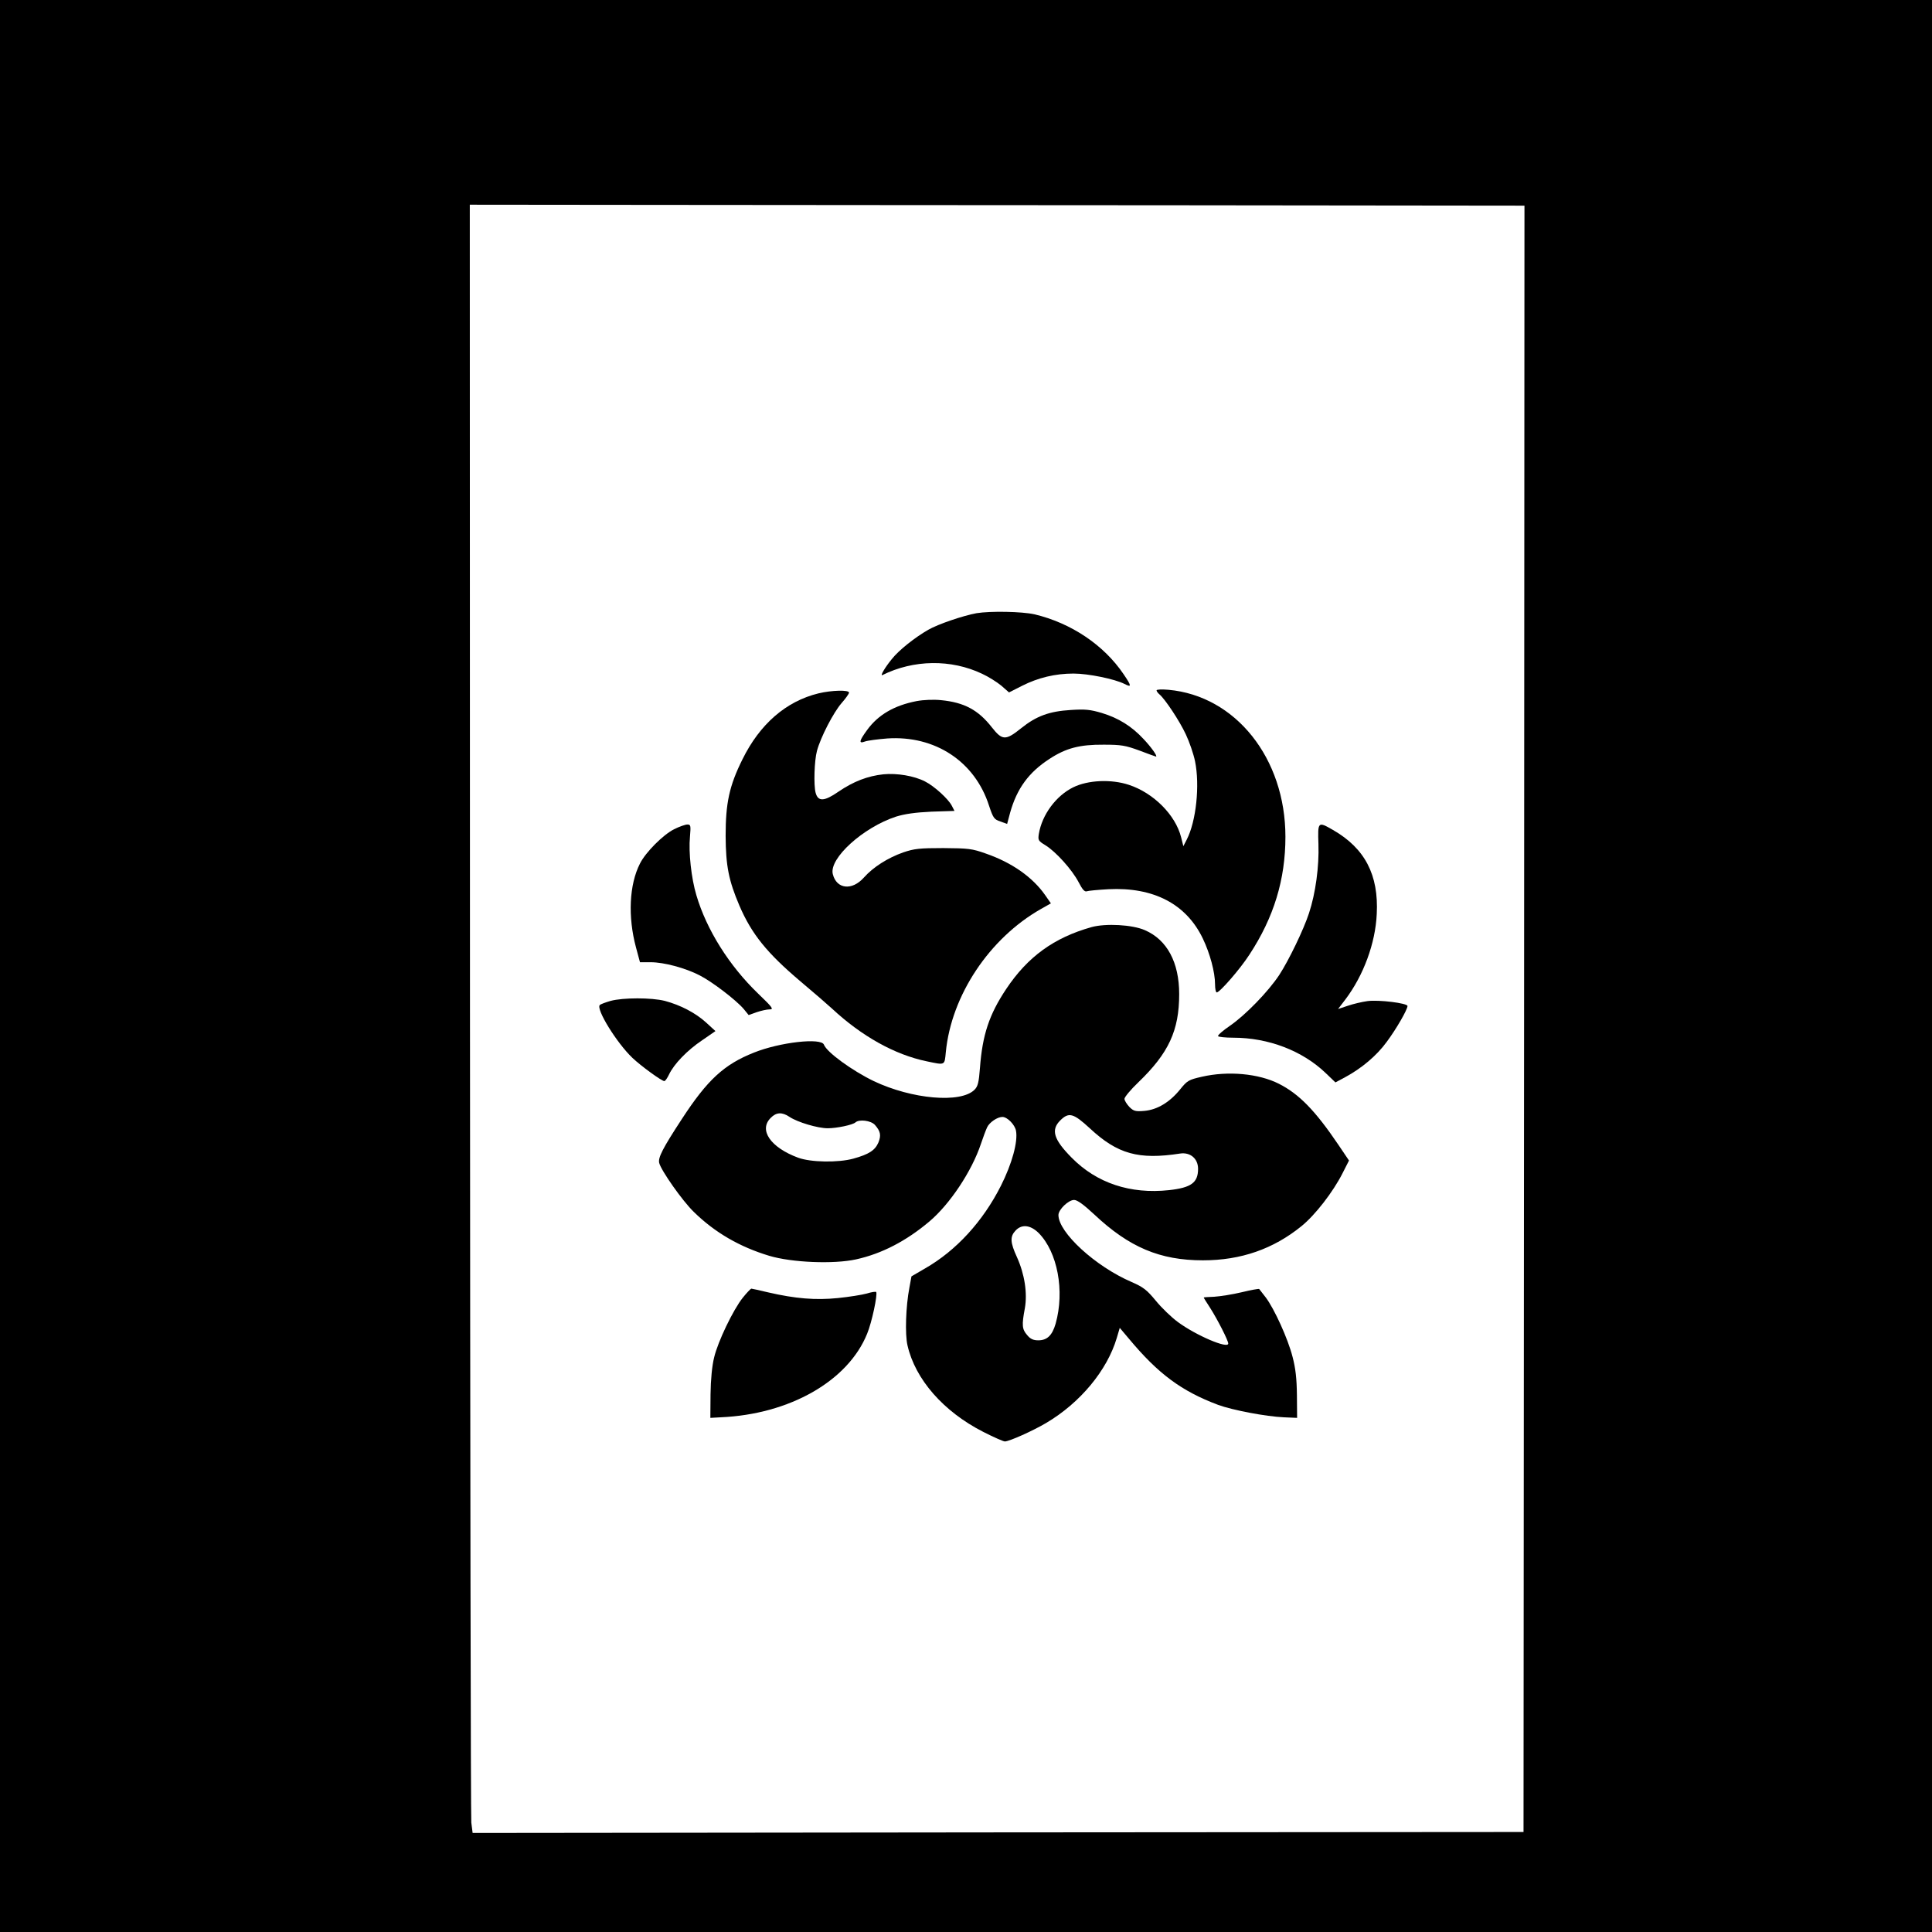
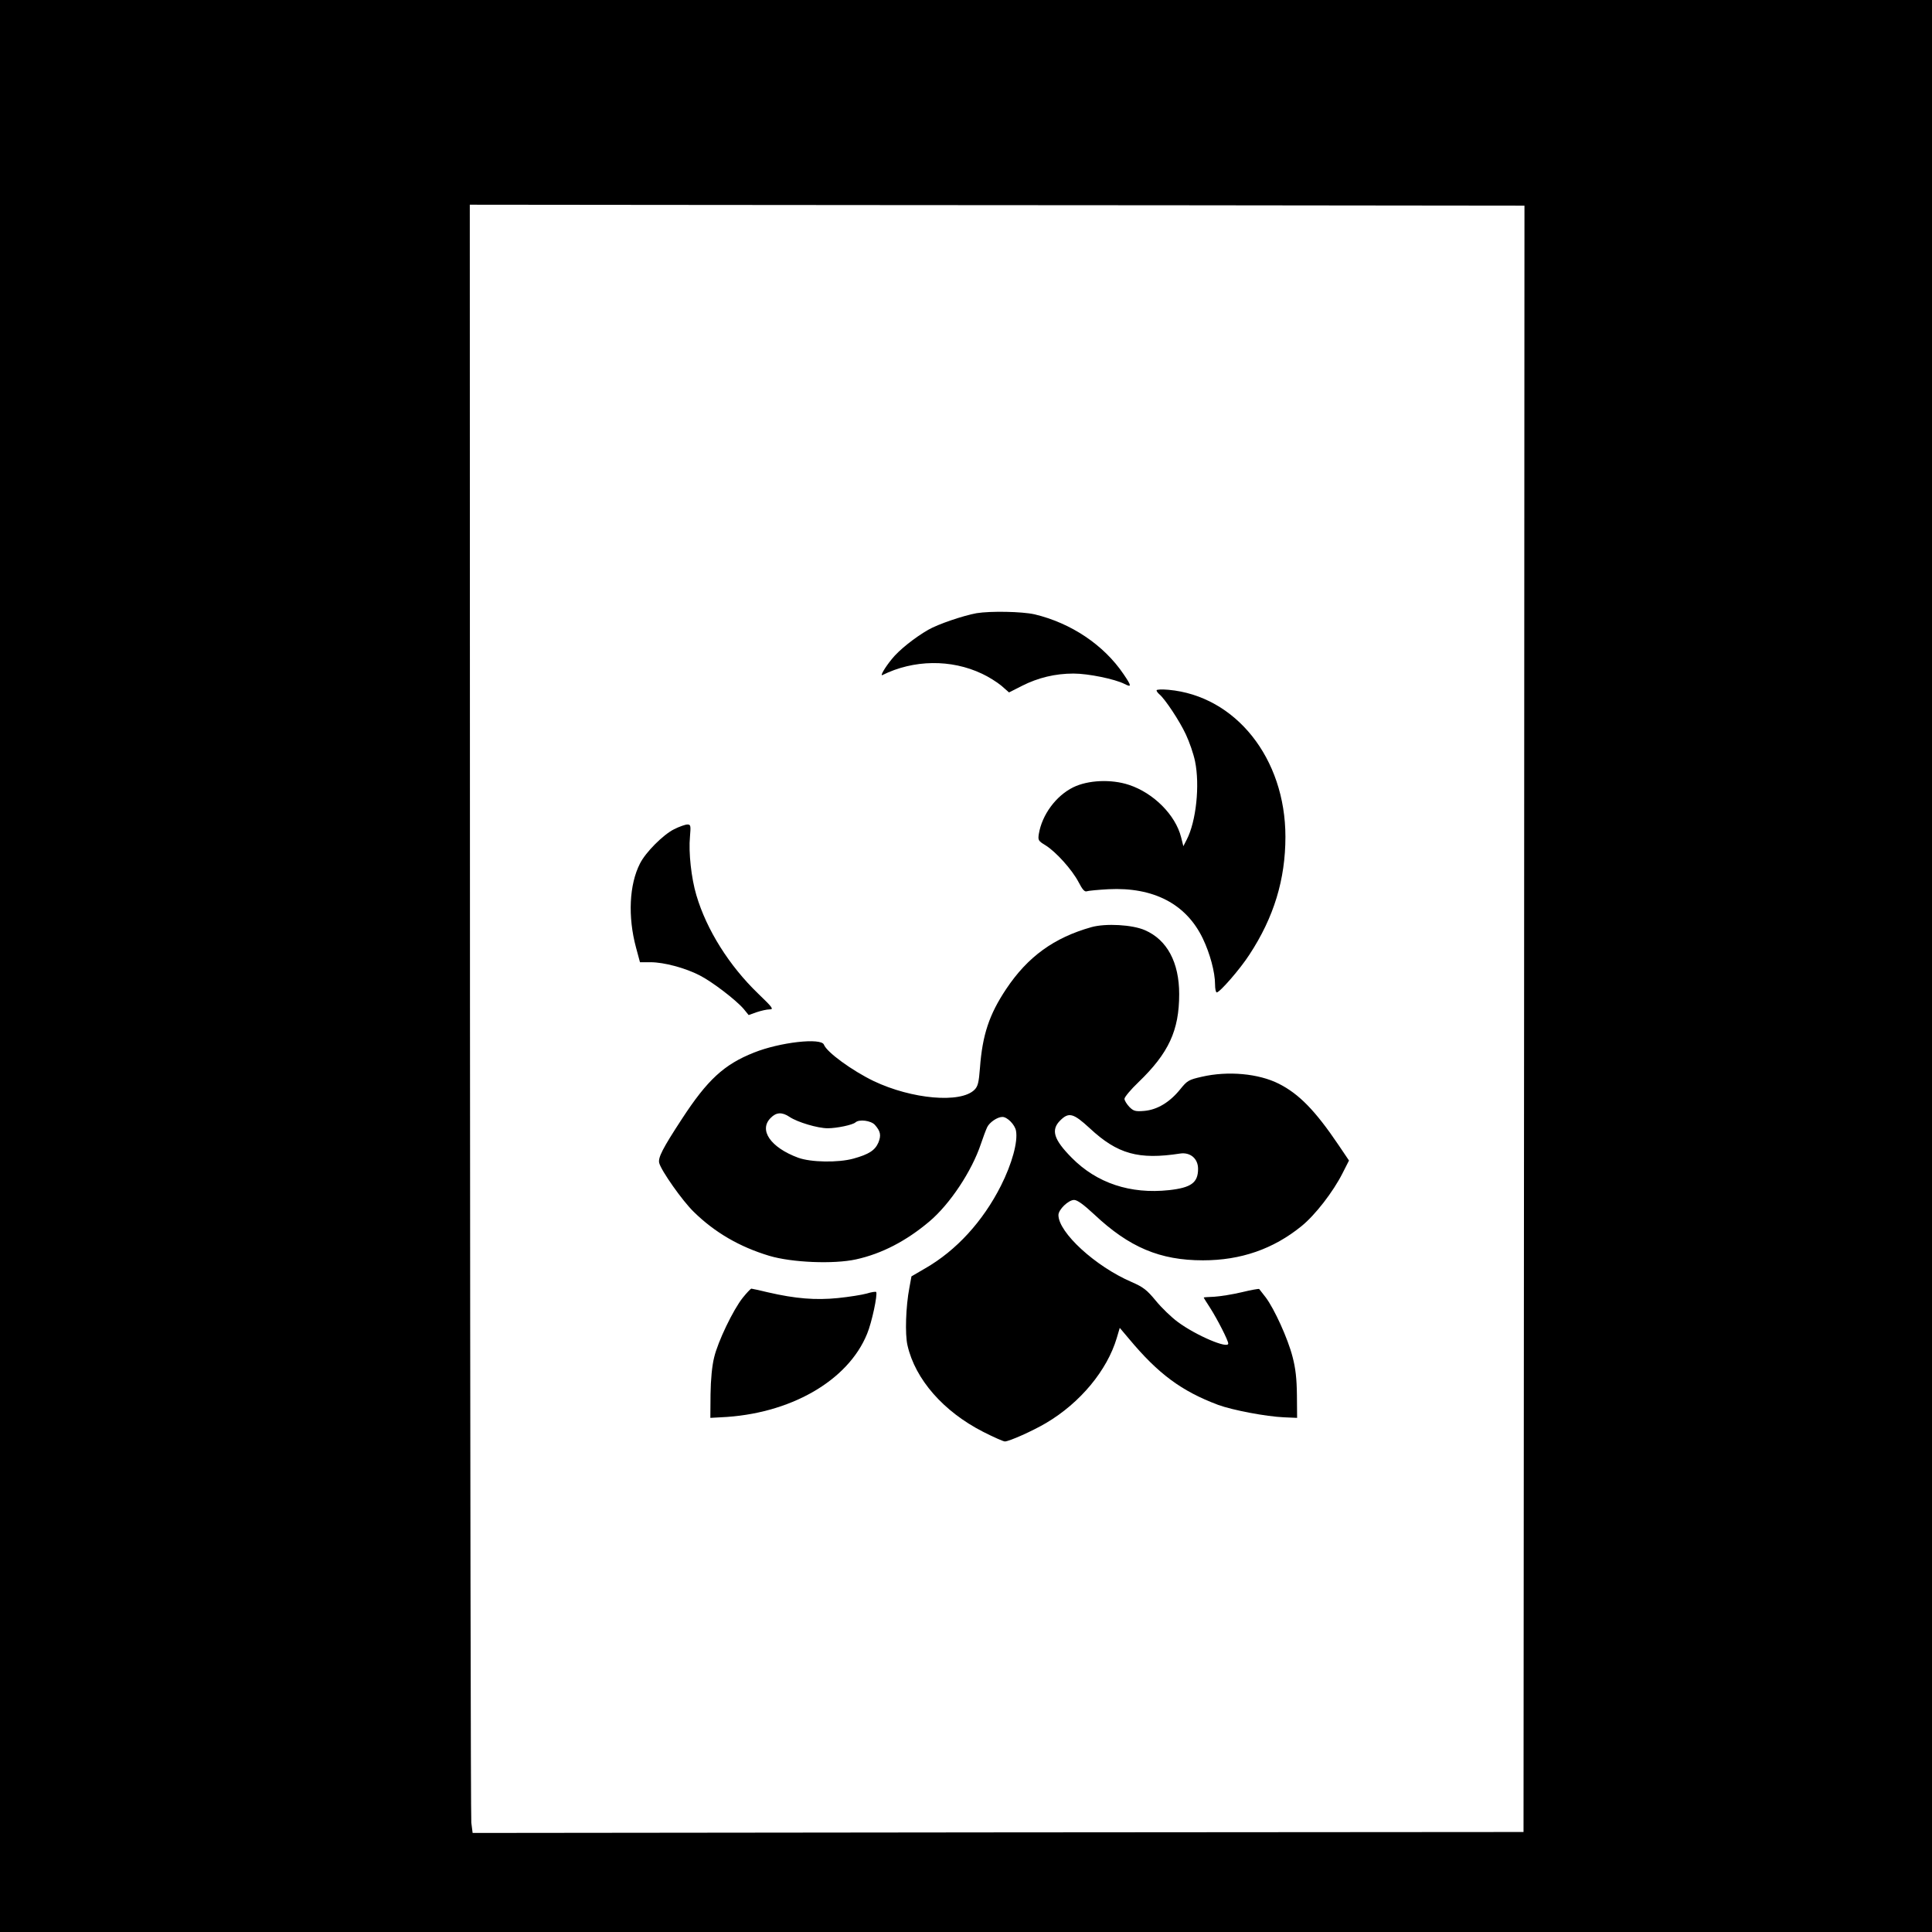
<svg xmlns="http://www.w3.org/2000/svg" version="1.0" width="1024pt" height="1024pt" viewBox="0 0 1024 1024" preserveAspectRatio="xMidYMid meet">
  <g transform="translate(0,1024) scale(0.1,-0.1)" fill="#000000" stroke="none">
    <path d="M0 5120 l0 -5120 5120 0 5120 0 0 5120 0 5120 -5120 0 -5120 0 0 -5120z m6273 4032 l1807 -2 -2 -4310 -3 -4310 -2785 -2 -2785 -3 -7 55 c-3 30 -6 1972 -7 4315 l-1 4260 988 -1 c543 0 1800 -2 2795 -2z" />
    <path d="M5176 6990 c-71 -13 -204 -58 -256 -88 -70 -40 -156 -108 -193 -155 -37 -45 -64 -92 -50 -85 165 82 364 85 528 7 33 -15 79 -44 102 -63 l41 -36 69 35 c85 43 176 65 273 65 78 0 219 -29 270 -55 39 -20 38 -11 -5 52 -104 154 -278 271 -472 317 -67 15 -233 18 -307 6z" />
    <path d="M6130 6581 c0 -5 7 -14 15 -21 30 -25 107 -141 140 -212 19 -40 41 -104 49 -143 26 -127 6 -318 -44 -415 l-18 -35 -12 48 c-30 118 -146 234 -276 277 -93 31 -217 26 -296 -13 -91 -45 -165 -145 -182 -247 -5 -33 -3 -37 35 -60 55 -34 141 -129 176 -196 20 -39 32 -52 43 -48 8 3 60 8 115 11 239 12 412 -78 500 -261 38 -79 65 -179 65 -243 0 -24 4 -43 9 -43 16 0 124 124 173 200 130 198 191 399 191 625 0 416 -264 747 -620 779 -35 3 -63 2 -63 -3z" />
-     <path d="M4338 6565 c-172 -42 -311 -163 -403 -350 -70 -141 -89 -232 -89 -405 1 -160 16 -236 73 -370 65 -151 146 -251 323 -401 68 -57 143 -122 168 -145 157 -146 332 -244 501 -279 100 -21 95 -23 102 48 29 301 231 604 504 759 l53 30 -30 43 c-66 95 -176 173 -315 221 -73 26 -92 28 -225 29 -126 0 -154 -3 -213 -23 -82 -29 -159 -78 -208 -133 -63 -71 -145 -62 -165 18 -21 83 161 248 336 305 46 14 101 22 187 26 l122 4 -14 27 c-18 36 -94 105 -142 129 -58 30 -149 45 -221 38 -83 -9 -157 -37 -238 -92 -75 -52 -108 -54 -121 -6 -11 40 -7 171 7 222 19 72 88 205 131 254 21 24 39 49 39 55 0 15 -91 13 -162 -4z" />
-     <path d="M4858 6524 c-118 -23 -203 -72 -262 -153 -43 -59 -46 -74 -11 -61 14 5 67 12 118 16 253 17 464 -122 539 -356 22 -66 27 -73 60 -84 l36 -13 16 60 c36 128 99 214 209 285 87 57 160 76 287 75 93 0 115 -4 189 -31 47 -18 86 -32 88 -32 10 0 -25 50 -66 93 -62 67 -132 111 -221 138 -61 18 -88 21 -164 16 -115 -7 -183 -32 -264 -97 -82 -66 -100 -65 -155 5 -72 92 -146 132 -269 144 -39 4 -92 2 -130 -5z" />
    <path d="M3573 5845 c-58 -29 -151 -122 -181 -182 -57 -111 -65 -282 -21 -445 l21 -78 57 0 c69 0 183 -30 260 -70 65 -33 192 -130 233 -178 l26 -32 42 15 c24 8 54 15 69 15 23 0 17 9 -60 83 -154 148 -274 339 -328 522 -27 90 -42 228 -34 310 5 60 4 65 -14 65 -10 0 -42 -11 -70 -25z" />
-     <path d="M6988 5765 c4 -117 -15 -259 -50 -365 -28 -86 -107 -250 -158 -328 -59 -89 -179 -212 -260 -268 -38 -26 -67 -51 -64 -56 3 -4 39 -8 80 -8 187 0 367 -69 491 -188 l51 -49 54 29 c85 46 165 113 218 186 50 67 110 171 110 190 0 15 -152 34 -212 26 -29 -4 -76 -15 -105 -25 l-51 -17 39 51 c96 127 159 298 166 452 11 208 -63 349 -232 446 -80 46 -81 45 -77 -76z" />
-     <path d="M5785 5326 c-199 -56 -338 -157 -452 -328 -90 -135 -126 -243 -139 -418 -6 -78 -11 -98 -29 -116 -73 -73 -332 -50 -534 46 -114 55 -249 153 -264 193 -14 38 -234 13 -371 -42 -159 -63 -247 -145 -382 -352 -102 -156 -127 -205 -120 -233 10 -40 123 -201 183 -259 112 -110 244 -186 400 -233 120 -36 342 -45 460 -19 137 30 267 98 389 201 109 92 225 267 273 411 11 33 26 73 33 88 12 26 54 55 81 55 26 0 66 -41 72 -73 11 -58 -21 -175 -80 -292 -95 -188 -236 -343 -402 -438 l-72 -42 -11 -60 c-19 -99 -24 -247 -10 -306 41 -180 191 -351 401 -458 55 -28 107 -51 115 -51 23 0 150 57 219 98 181 107 323 279 374 450 l16 54 49 -58 c155 -186 278 -277 472 -350 76 -28 255 -62 349 -66 l70 -3 -1 120 c-1 88 -7 142 -23 203 -25 98 -97 255 -142 315 -18 23 -34 44 -35 45 -2 2 -43 -5 -92 -17 -50 -12 -115 -22 -146 -24 -31 -1 -56 -3 -56 -4 0 -2 15 -26 34 -55 40 -63 96 -173 96 -189 0 -30 -171 43 -267 114 -34 25 -87 76 -117 113 -47 57 -66 72 -128 99 -193 83 -388 263 -388 355 0 29 53 80 83 80 17 0 50 -24 107 -77 185 -174 348 -243 576 -243 201 0 373 60 522 181 73 59 168 182 218 281 l34 67 -56 83 c-123 182 -209 270 -316 324 -107 54 -269 69 -408 37 -70 -16 -77 -20 -115 -67 -55 -68 -121 -108 -190 -114 -47 -4 -57 -1 -79 21 -14 15 -26 34 -26 43 0 9 33 49 74 88 160 154 216 274 216 467 0 168 -64 288 -182 339 -66 29 -207 37 -283 16z m-1600 -1006 c42 -28 149 -60 202 -60 49 0 133 18 147 31 20 18 82 10 103 -13 30 -34 34 -55 19 -93 -18 -42 -50 -63 -133 -86 -80 -22 -225 -20 -293 5 -146 54 -210 147 -145 211 29 30 60 32 100 5z m1591 -60 c147 -137 259 -168 479 -134 54 8 95 -27 95 -81 0 -74 -37 -100 -154 -113 -205 -22 -383 37 -516 172 -95 96 -111 147 -61 197 46 46 70 39 157 -41z m-271 -555 c100 -101 139 -307 90 -481 -18 -62 -45 -88 -92 -88 -26 0 -42 7 -59 28 -27 31 -29 52 -12 142 14 80 -1 180 -42 271 -36 78 -37 109 -8 140 33 36 79 31 123 -12z" />
-     <path d="M3236 4935 c-27 -8 -52 -17 -57 -22 -21 -21 89 -200 173 -280 44 -42 155 -123 169 -123 5 0 16 16 25 35 26 55 96 128 175 181 l71 49 -49 45 c-56 51 -136 93 -219 115 -71 18 -221 18 -288 0z" />
+     <path d="M5785 5326 c-199 -56 -338 -157 -452 -328 -90 -135 -126 -243 -139 -418 -6 -78 -11 -98 -29 -116 -73 -73 -332 -50 -534 46 -114 55 -249 153 -264 193 -14 38 -234 13 -371 -42 -159 -63 -247 -145 -382 -352 -102 -156 -127 -205 -120 -233 10 -40 123 -201 183 -259 112 -110 244 -186 400 -233 120 -36 342 -45 460 -19 137 30 267 98 389 201 109 92 225 267 273 411 11 33 26 73 33 88 12 26 54 55 81 55 26 0 66 -41 72 -73 11 -58 -21 -175 -80 -292 -95 -188 -236 -343 -402 -438 l-72 -42 -11 -60 c-19 -99 -24 -247 -10 -306 41 -180 191 -351 401 -458 55 -28 107 -51 115 -51 23 0 150 57 219 98 181 107 323 279 374 450 l16 54 49 -58 c155 -186 278 -277 472 -350 76 -28 255 -62 349 -66 l70 -3 -1 120 c-1 88 -7 142 -23 203 -25 98 -97 255 -142 315 -18 23 -34 44 -35 45 -2 2 -43 -5 -92 -17 -50 -12 -115 -22 -146 -24 -31 -1 -56 -3 -56 -4 0 -2 15 -26 34 -55 40 -63 96 -173 96 -189 0 -30 -171 43 -267 114 -34 25 -87 76 -117 113 -47 57 -66 72 -128 99 -193 83 -388 263 -388 355 0 29 53 80 83 80 17 0 50 -24 107 -77 185 -174 348 -243 576 -243 201 0 373 60 522 181 73 59 168 182 218 281 l34 67 -56 83 c-123 182 -209 270 -316 324 -107 54 -269 69 -408 37 -70 -16 -77 -20 -115 -67 -55 -68 -121 -108 -190 -114 -47 -4 -57 -1 -79 21 -14 15 -26 34 -26 43 0 9 33 49 74 88 160 154 216 274 216 467 0 168 -64 288 -182 339 -66 29 -207 37 -283 16z m-1600 -1006 c42 -28 149 -60 202 -60 49 0 133 18 147 31 20 18 82 10 103 -13 30 -34 34 -55 19 -93 -18 -42 -50 -63 -133 -86 -80 -22 -225 -20 -293 5 -146 54 -210 147 -145 211 29 30 60 32 100 5z m1591 -60 c147 -137 259 -168 479 -134 54 8 95 -27 95 -81 0 -74 -37 -100 -154 -113 -205 -22 -383 37 -516 172 -95 96 -111 147 -61 197 46 46 70 39 157 -41z m-271 -555 z" />
    <path d="M3937 3362 c-51 -64 -132 -232 -152 -317 -11 -44 -18 -117 -19 -195 l-1 -125 55 3 c366 16 675 193 776 443 25 60 56 207 48 221 -2 3 -25 0 -50 -8 -25 -7 -94 -18 -153 -24 -119 -12 -226 -3 -369 30 -46 11 -87 20 -90 20 -4 -1 -24 -22 -45 -48z" />
  </g>
</svg>